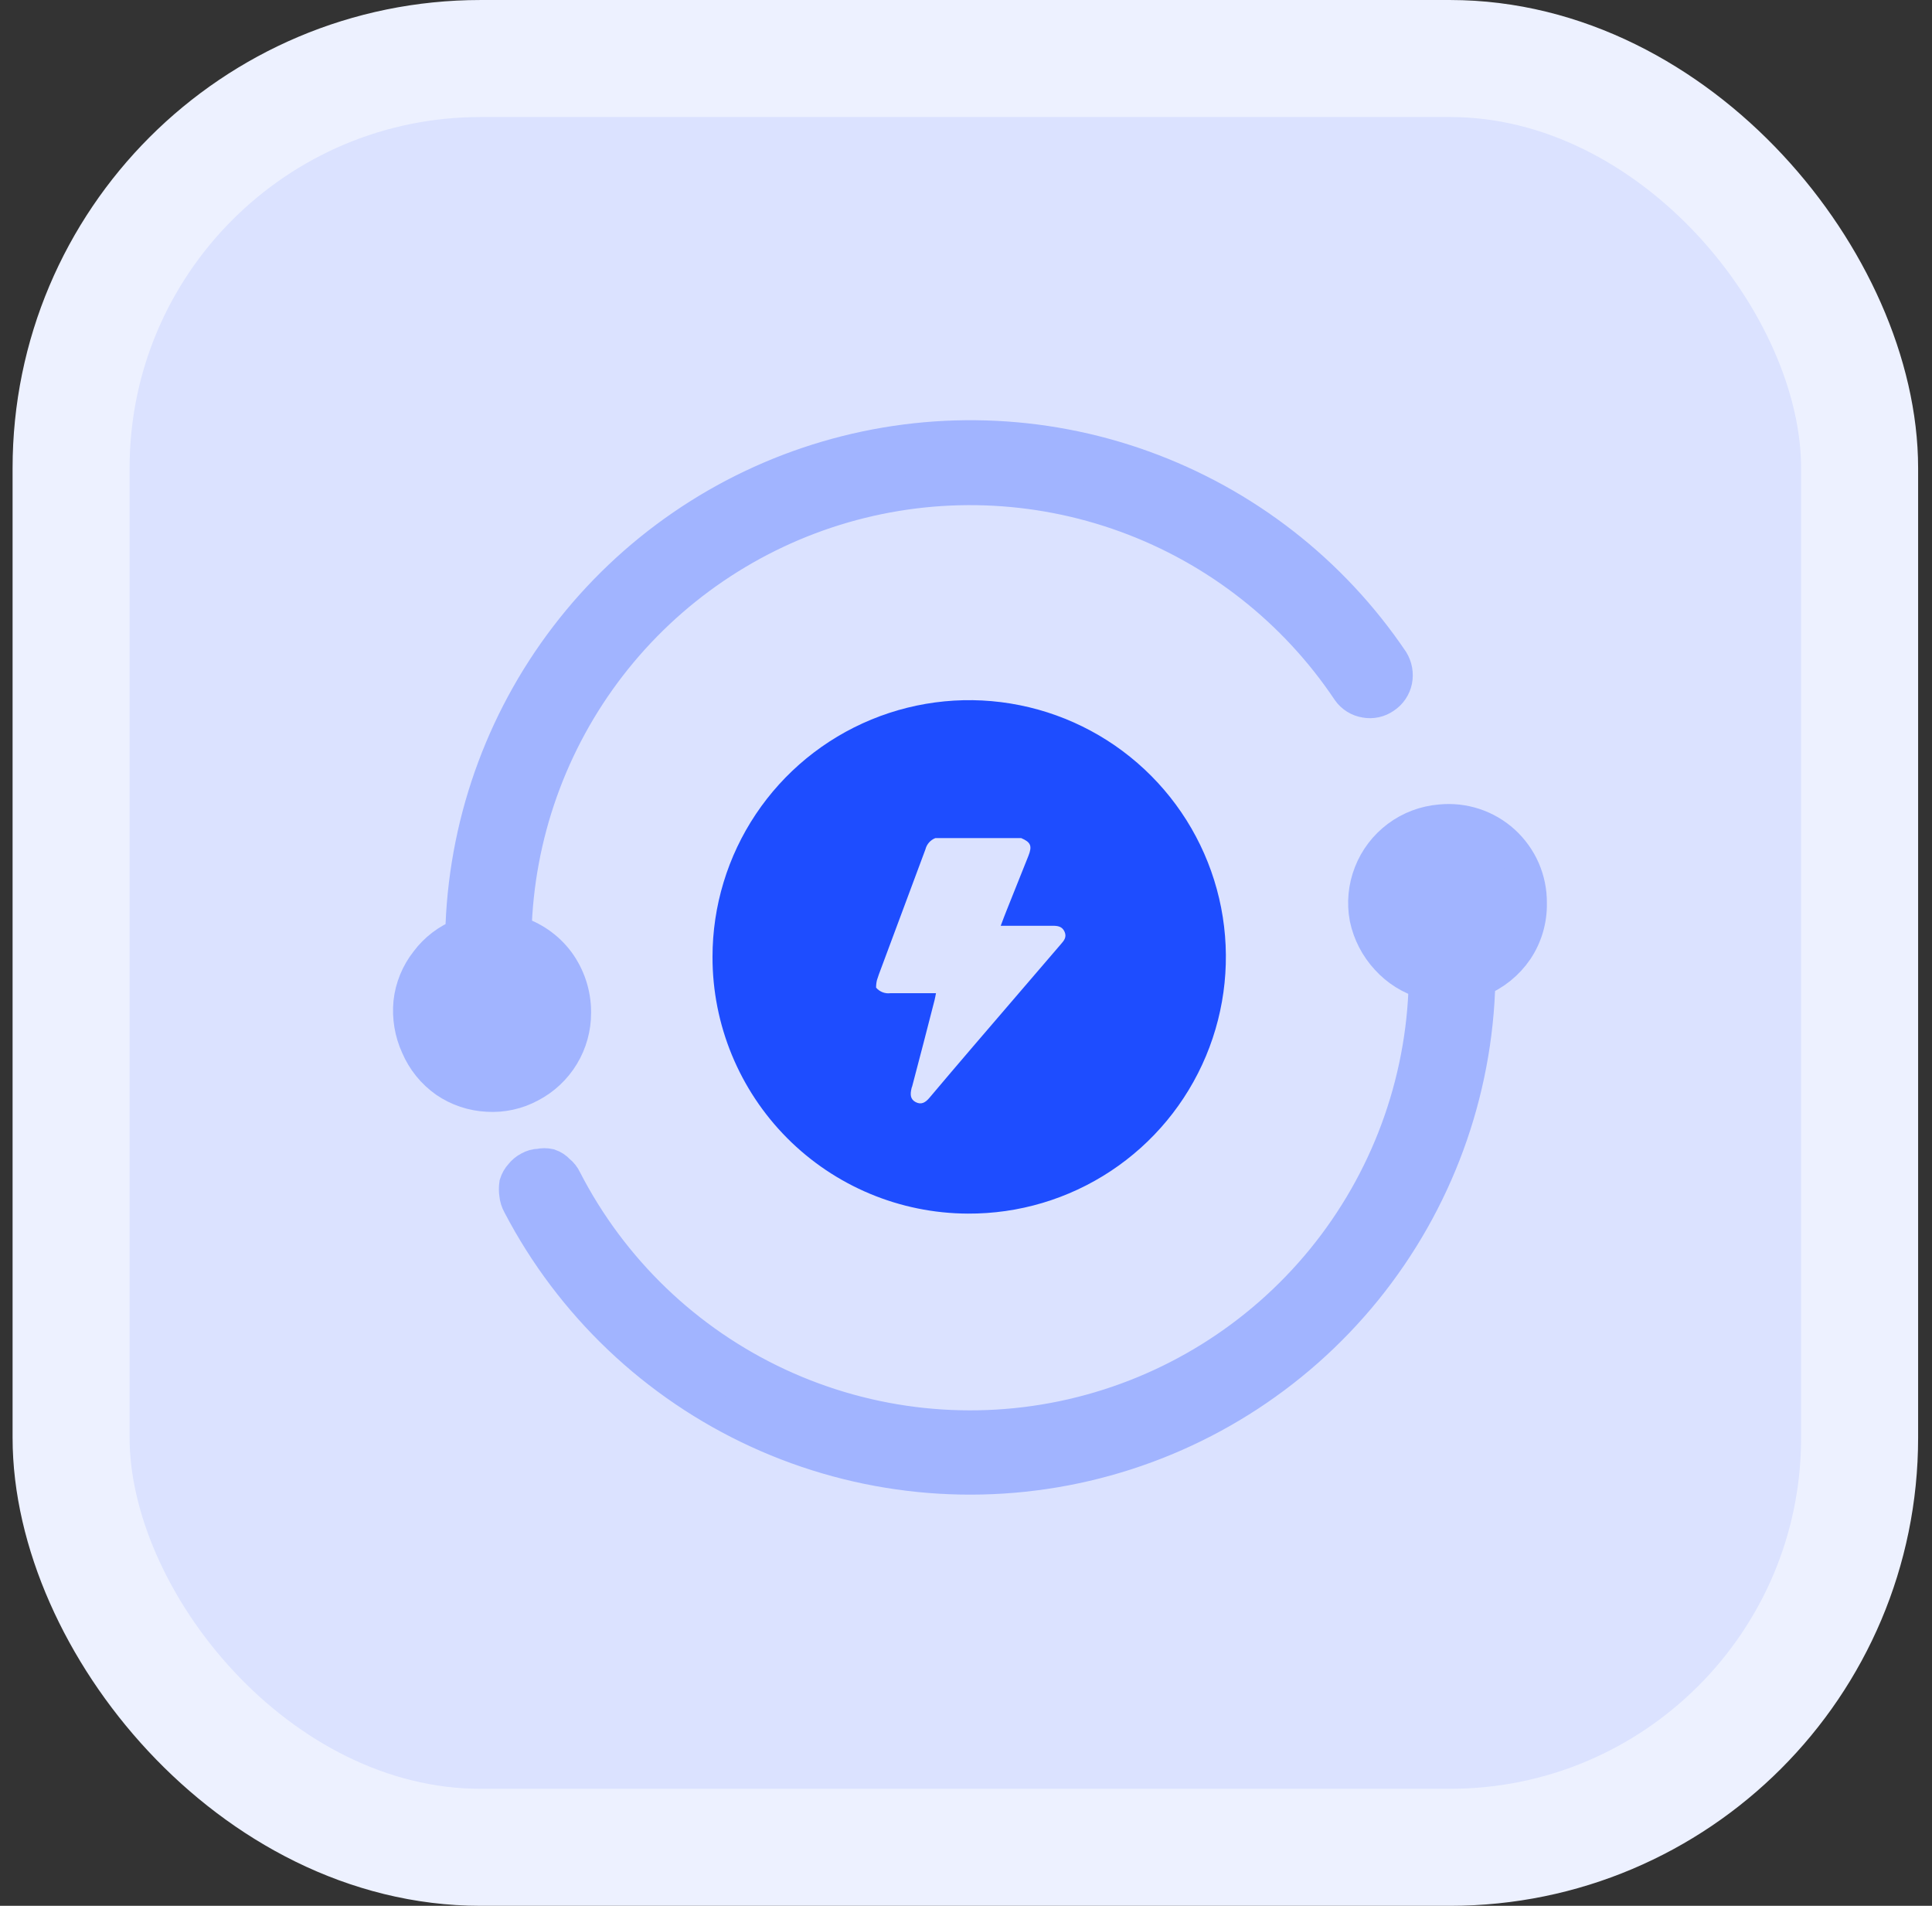
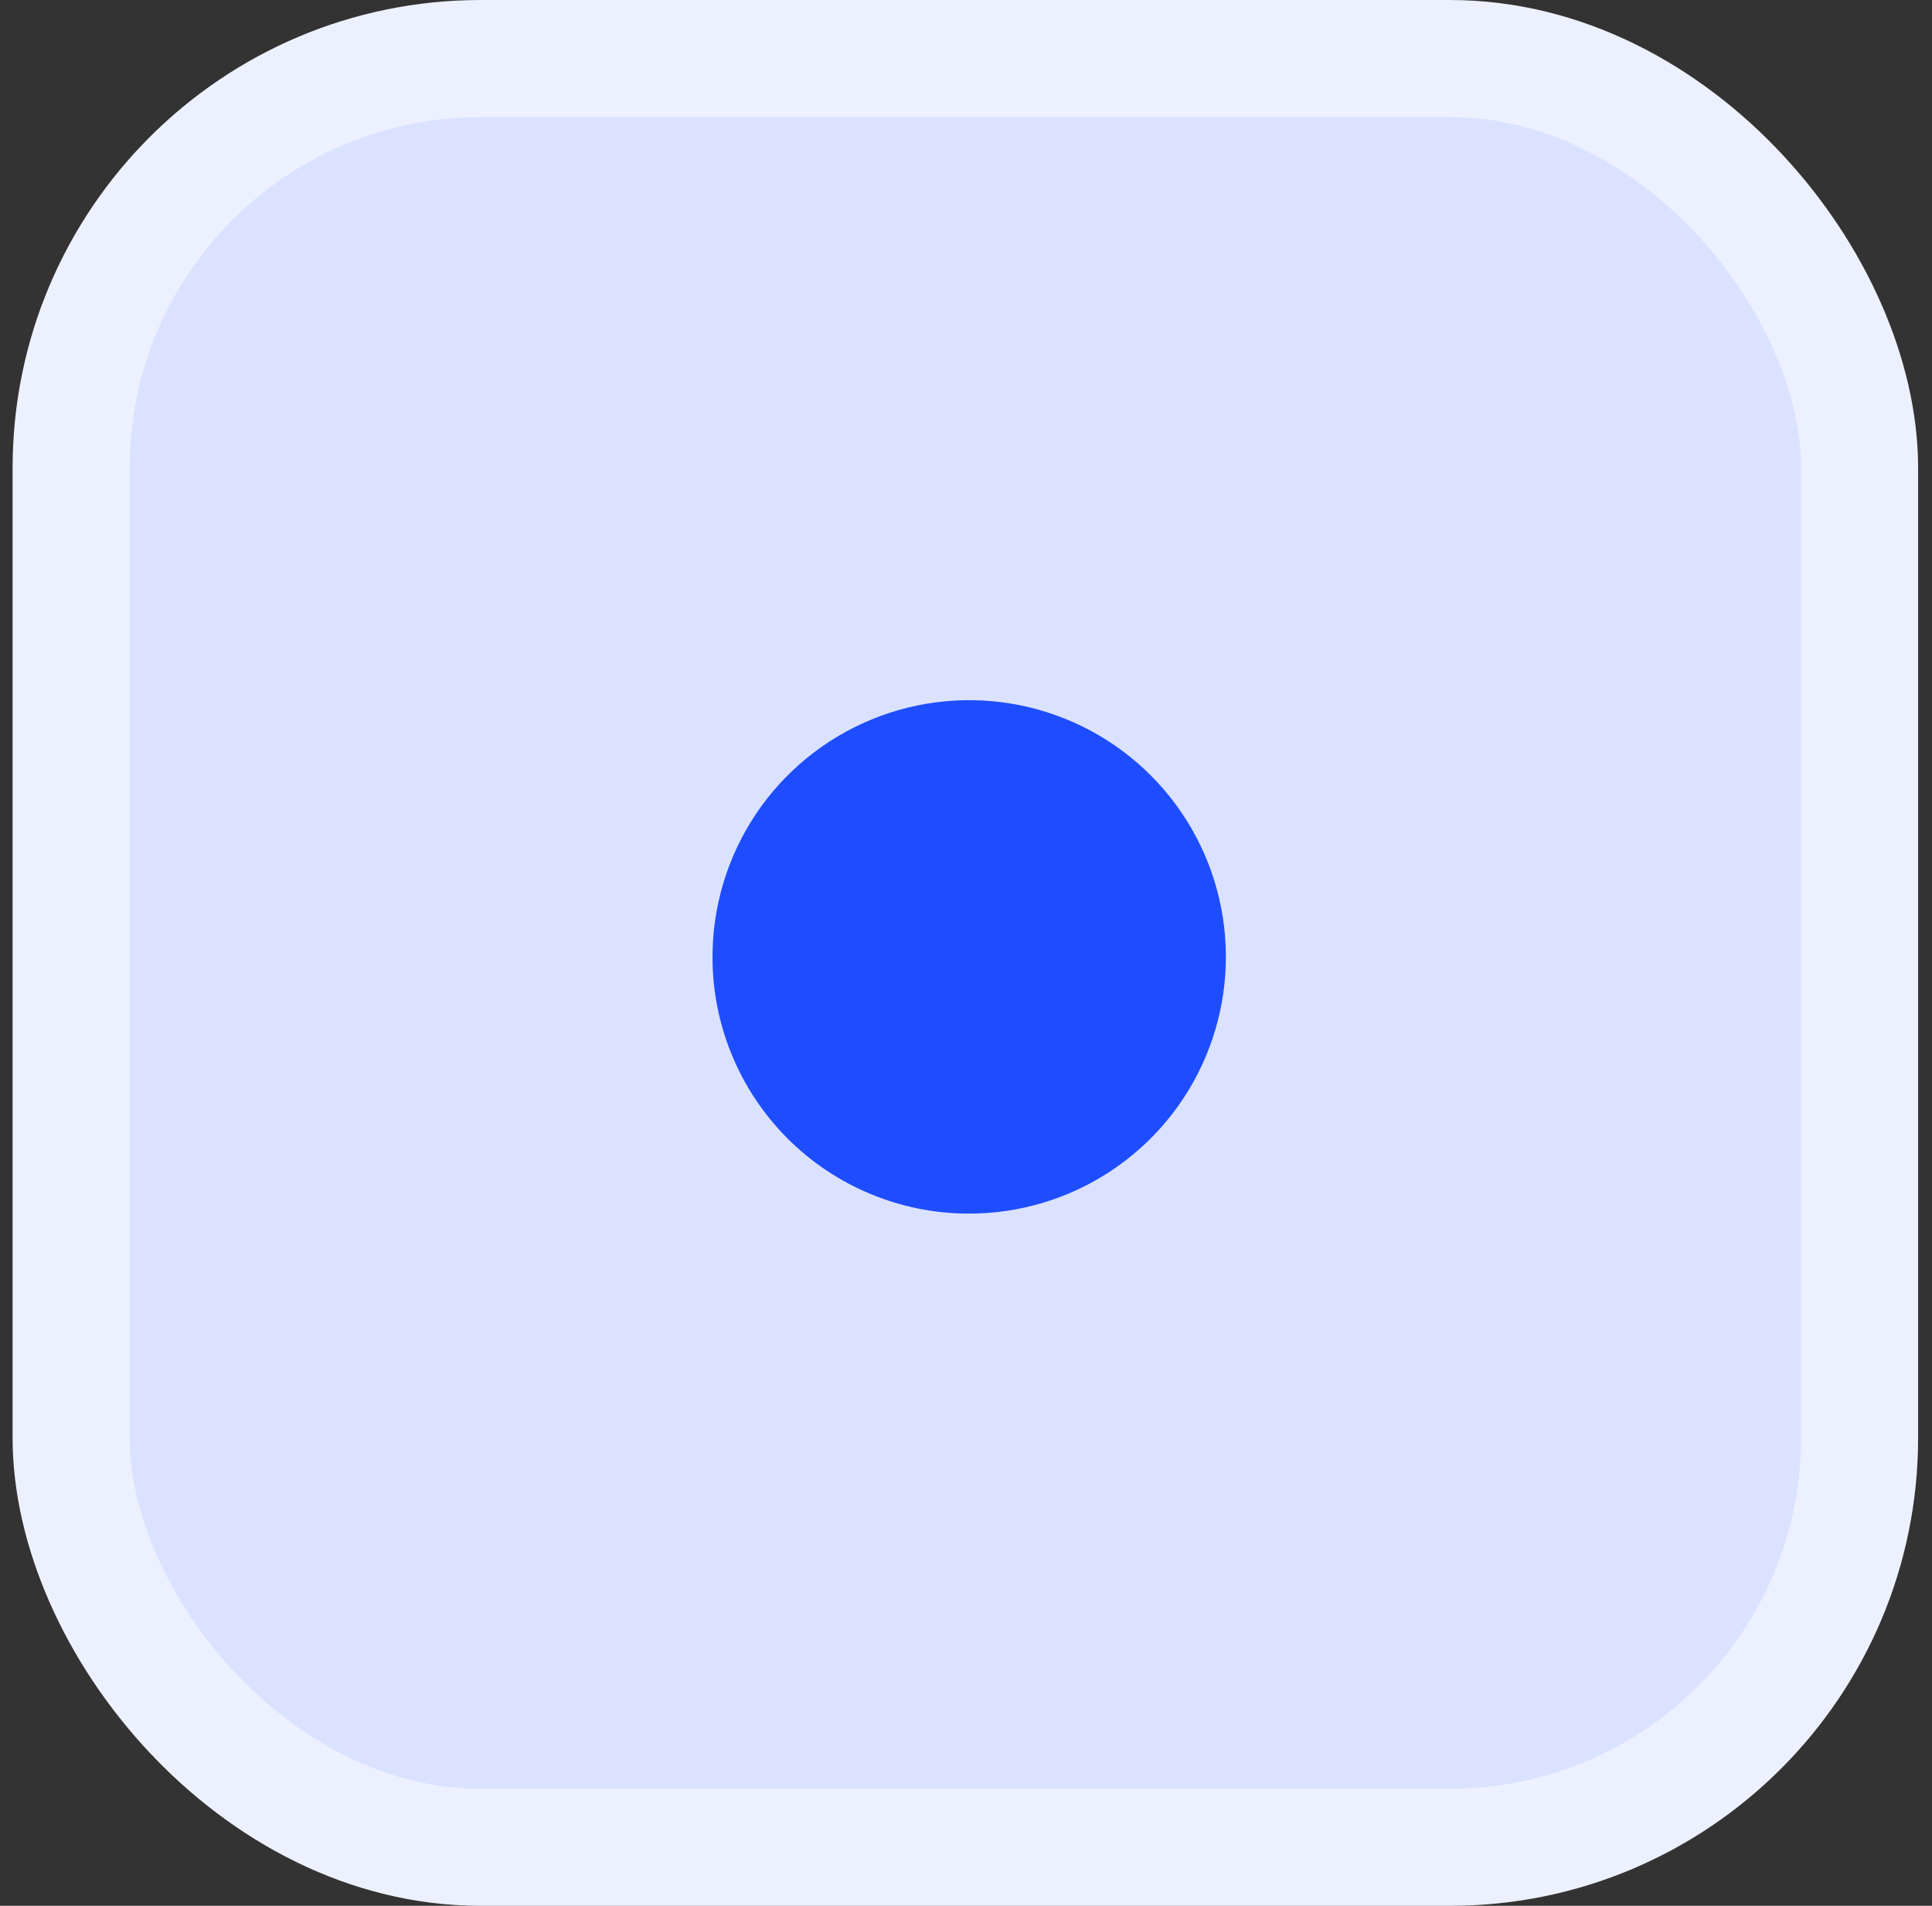
<svg xmlns="http://www.w3.org/2000/svg" width="73" height="72" viewBox="0 0 73 72" fill="none">
  <rect x="0" y="0" width="73" height="72" fill="#333333" stroke="none" />
  <rect x="2.686" y="2.211" width="67.579" height="67.579" rx="15.474" fill="#DBE2FF" stroke="#EDF1FF" stroke-width="4.421" />
  <path d="M36.568 45.849C38.488 45.86 40.369 45.3 41.971 44.24C43.573 43.181 44.824 41.67 45.566 39.899C46.308 38.127 46.508 36.176 46.14 34.291C45.772 32.406 44.852 30.673 43.498 29.311C42.143 27.949 40.415 27.02 38.532 26.642C36.65 26.263 34.697 26.452 32.922 27.185C31.146 27.917 29.628 29.16 28.56 30.756C27.492 32.352 26.922 34.23 26.922 36.15C26.918 38.714 27.932 41.175 29.74 42.994C31.548 44.812 34.004 45.839 36.568 45.849Z" fill="#1E4DFF" />
-   <path d="M57.823 34.113C57.827 33.678 57.739 33.248 57.566 32.85C57.392 32.453 57.136 32.096 56.815 31.803C56.494 31.511 56.115 31.29 55.703 31.154C55.29 31.019 54.854 30.972 54.422 31.016C53.84 31.064 53.284 31.273 52.816 31.622C52.348 31.971 51.987 32.444 51.776 32.988C51.565 33.526 51.51 34.113 51.617 34.682C51.737 35.256 52.012 35.786 52.411 36.217C52.799 36.645 53.298 36.956 53.853 37.116C53.762 40.939 52.4 44.622 49.982 47.584C47.563 50.547 44.227 52.618 40.5 53.473C36.773 54.327 32.867 53.915 29.401 52.302C25.933 50.689 23.103 47.967 21.356 44.566C21.298 44.441 21.212 44.333 21.104 44.248C21.011 44.145 20.892 44.067 20.76 44.023C20.634 43.996 20.503 43.996 20.377 44.023C20.242 44.025 20.11 44.062 19.993 44.129C19.875 44.191 19.771 44.276 19.689 44.381C19.598 44.479 19.53 44.597 19.49 44.725C19.47 44.856 19.47 44.99 19.49 45.121C19.503 45.256 19.544 45.387 19.609 45.505C21.582 49.289 24.758 52.308 28.635 54.088C32.513 55.868 36.873 56.308 41.028 55.338C45.183 54.368 48.897 52.043 51.586 48.73C54.274 45.416 55.784 41.303 55.878 37.037C56.458 36.804 56.956 36.403 57.307 35.886C57.657 35.362 57.837 34.743 57.823 34.113Z" fill="#A1B4FF" stroke="#A1B4FF" stroke-width="1.25" stroke-miterlimit="10" />
-   <path d="M21.709 38.215C21.705 37.538 21.487 36.881 21.087 36.336C20.681 35.794 20.109 35.4 19.459 35.211C19.555 31.561 20.809 28.037 23.04 25.147C25.272 22.257 28.365 20.153 31.872 19.137C35.379 18.122 39.117 18.249 42.548 19.5C45.978 20.75 48.921 23.06 50.951 26.094C51.025 26.2 51.12 26.289 51.229 26.357C51.338 26.425 51.459 26.471 51.586 26.491C51.712 26.515 51.841 26.513 51.966 26.486C52.091 26.459 52.209 26.407 52.314 26.333C52.422 26.262 52.515 26.171 52.588 26.064C52.66 25.957 52.711 25.837 52.737 25.711C52.787 25.456 52.74 25.192 52.605 24.97C50.321 21.586 47.02 19.018 43.179 17.636C39.338 16.253 35.157 16.13 31.241 17.282C27.325 18.435 23.878 20.804 21.398 24.046C18.918 27.288 17.535 31.236 17.448 35.317C16.921 35.521 16.463 35.87 16.125 36.323C15.772 36.769 15.552 37.305 15.49 37.871C15.436 38.437 15.531 39.007 15.768 39.525C15.995 40.057 16.366 40.515 16.839 40.848C17.306 41.166 17.851 41.349 18.414 41.377C18.979 41.414 19.544 41.29 20.041 41.02C20.545 40.758 20.967 40.363 21.261 39.877C21.555 39.392 21.71 38.835 21.709 38.268V38.215Z" fill="#A1B4FF" stroke="#A1B4FF" stroke-width="1.25" stroke-miterlimit="10" />
-   <path d="M35.343 31.662H38.585C38.95 31.82 39.008 31.959 38.856 32.34L38.065 34.318C37.981 34.527 37.9 34.737 37.812 34.975C38.486 34.975 39.124 34.975 39.766 34.975C39.958 34.975 40.133 34.993 40.224 35.2C40.316 35.407 40.199 35.541 40.08 35.676L36.768 39.534C36.214 40.181 35.659 40.833 35.105 41.49C34.966 41.65 34.811 41.748 34.598 41.637C34.385 41.526 34.391 41.332 34.441 41.12C34.441 41.096 34.456 41.073 34.464 41.05C34.751 39.964 35.034 38.874 35.313 37.781C35.333 37.706 35.343 37.631 35.366 37.522C34.771 37.522 34.208 37.522 33.645 37.522C33.545 37.535 33.443 37.523 33.349 37.487C33.254 37.45 33.17 37.391 33.103 37.313C33.102 37.216 33.113 37.12 33.136 37.026C33.156 36.959 33.182 36.886 33.207 36.814C33.795 35.241 34.381 33.667 34.966 32.091C34.99 31.994 35.037 31.904 35.103 31.829C35.169 31.755 35.251 31.697 35.343 31.662Z" fill="#DBE2FF" />
</svg>